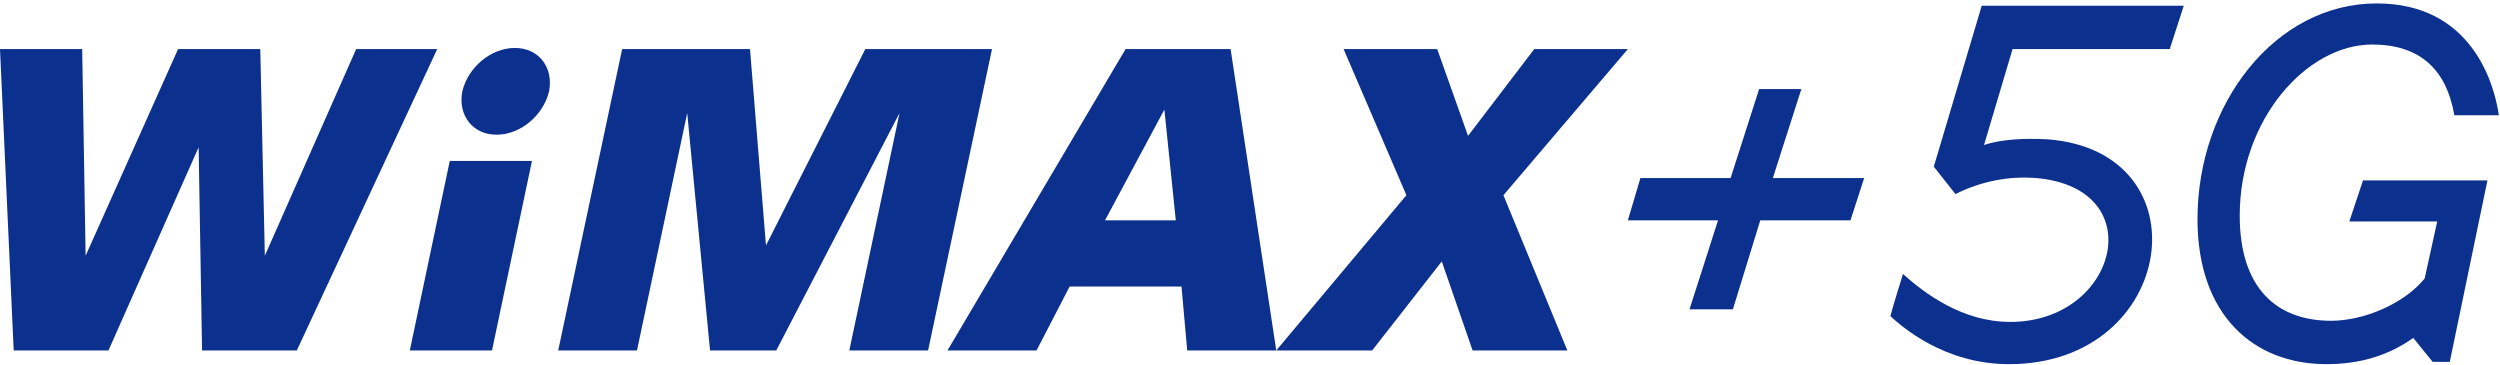
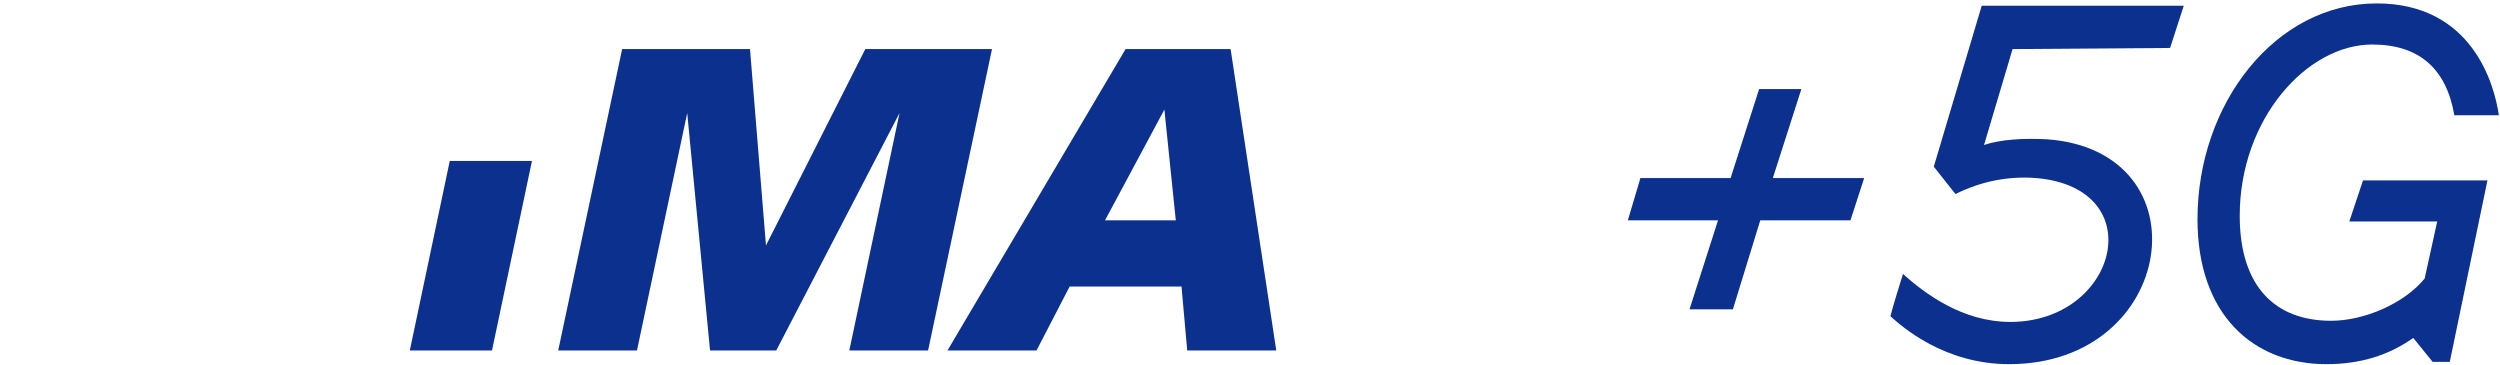
<svg xmlns="http://www.w3.org/2000/svg" enable-background="new 0 0 219 32" height="32" viewBox="0 0 219 32" width="219">
  <g fill="#0b308e">
    <path d="m205.8 19.4h7.7l-1.1 5c-1.8 2.2-5.3 3.7-8.2 3.7-4.8 0-8-2.9-8-9.2 0-8.5 5.9-15 11.6-15 4.1 0 6.5 2.1 7.2 6.2h3.9c-.4-2.8-2.4-9.8-10.7-9.8-8.9 0-15.7 8.8-15.7 18.9 0 8.4 4.9 12.7 11.3 12.7 3 0 5.5-.8 7.6-2.3l1.7 2.1h1.5l3.3-15.9h-10.9z" />
-     <path d="m190.1 4.2 1.2-3.7h-17.7l-4.2 14.1 1.9 2.4c2.2-1.1 4.6-1.6 7.1-1.4 10.1.9 7.1 12.6-2.3 12.6-4.2 0-7.5-2.5-9.4-4.2 0 0-1 3.2-1.1 3.7 1 .9 4.7 4.2 10.4 4.2 14.7 0 17.3-18.7 3.3-19.7-2-.1-4 0-5.5.5l2.5-8.4h13.8z" />
+     <path d="m190.1 4.2 1.2-3.7h-17.7l-4.2 14.1 1.9 2.4c2.2-1.1 4.6-1.6 7.1-1.4 10.1.9 7.1 12.6-2.3 12.6-4.2 0-7.5-2.5-9.4-4.2 0 0-1 3.2-1.1 3.7 1 .9 4.7 4.2 10.4 4.2 14.7 0 17.3-18.7 3.3-19.7-2-.1-4 0-5.5.5l2.5-8.4z" />
    <path d="m163.3 15.6h-8l2.5-7.8h-3.7l-2.5 7.8h-7.9l-1.1 3.7h7.9l-2.5 7.8h3.8l2.4-7.8h7.9z" />
-     <path d="m45.1 4.2c-2.1 0-4.1 1.7-4.6 3.8-.4 2.1.9 3.8 3 3.8s4.1-1.7 4.6-3.8c.4-2.1-.9-3.8-3-3.8z" />
-     <path d="m23.2 22.4-.4-18.1h-7.2l-8.1 18.1-.3-18.1h-7.2l1.2 26.4h8.3l7.9-17.8.3 17.8h8.3l12.3-26.4h-7.1z" />
    <path d="m35.9 30.7h7.2l3.5-16.6h-7.2z" />
    <path d="m67.1 21.5-1.4-17.2h-11.2l-5.6 26.4h6.9l4.4-20.8 2 20.8h5.8l10.8-20.8-4.4 20.8h6.9l5.6-26.4h-11.1z" />
-     <path d="m137.3 30.7-5.6-13.6 10.9-12.8h-8.2l-5.8 7.6-2.7-7.6h-8.2l5.5 12.8-11.4 13.6h8.4l6.1-7.8 2.7 7.8z" />
    <path d="m98.6 4.3-15.6 26.4h7.8l2.9-5.6h9.8l.5 5.6h7.8l-4-26.4h-9.2zm4.4 15h-6.2l5.2-9.7z" />
  </g>
</svg>